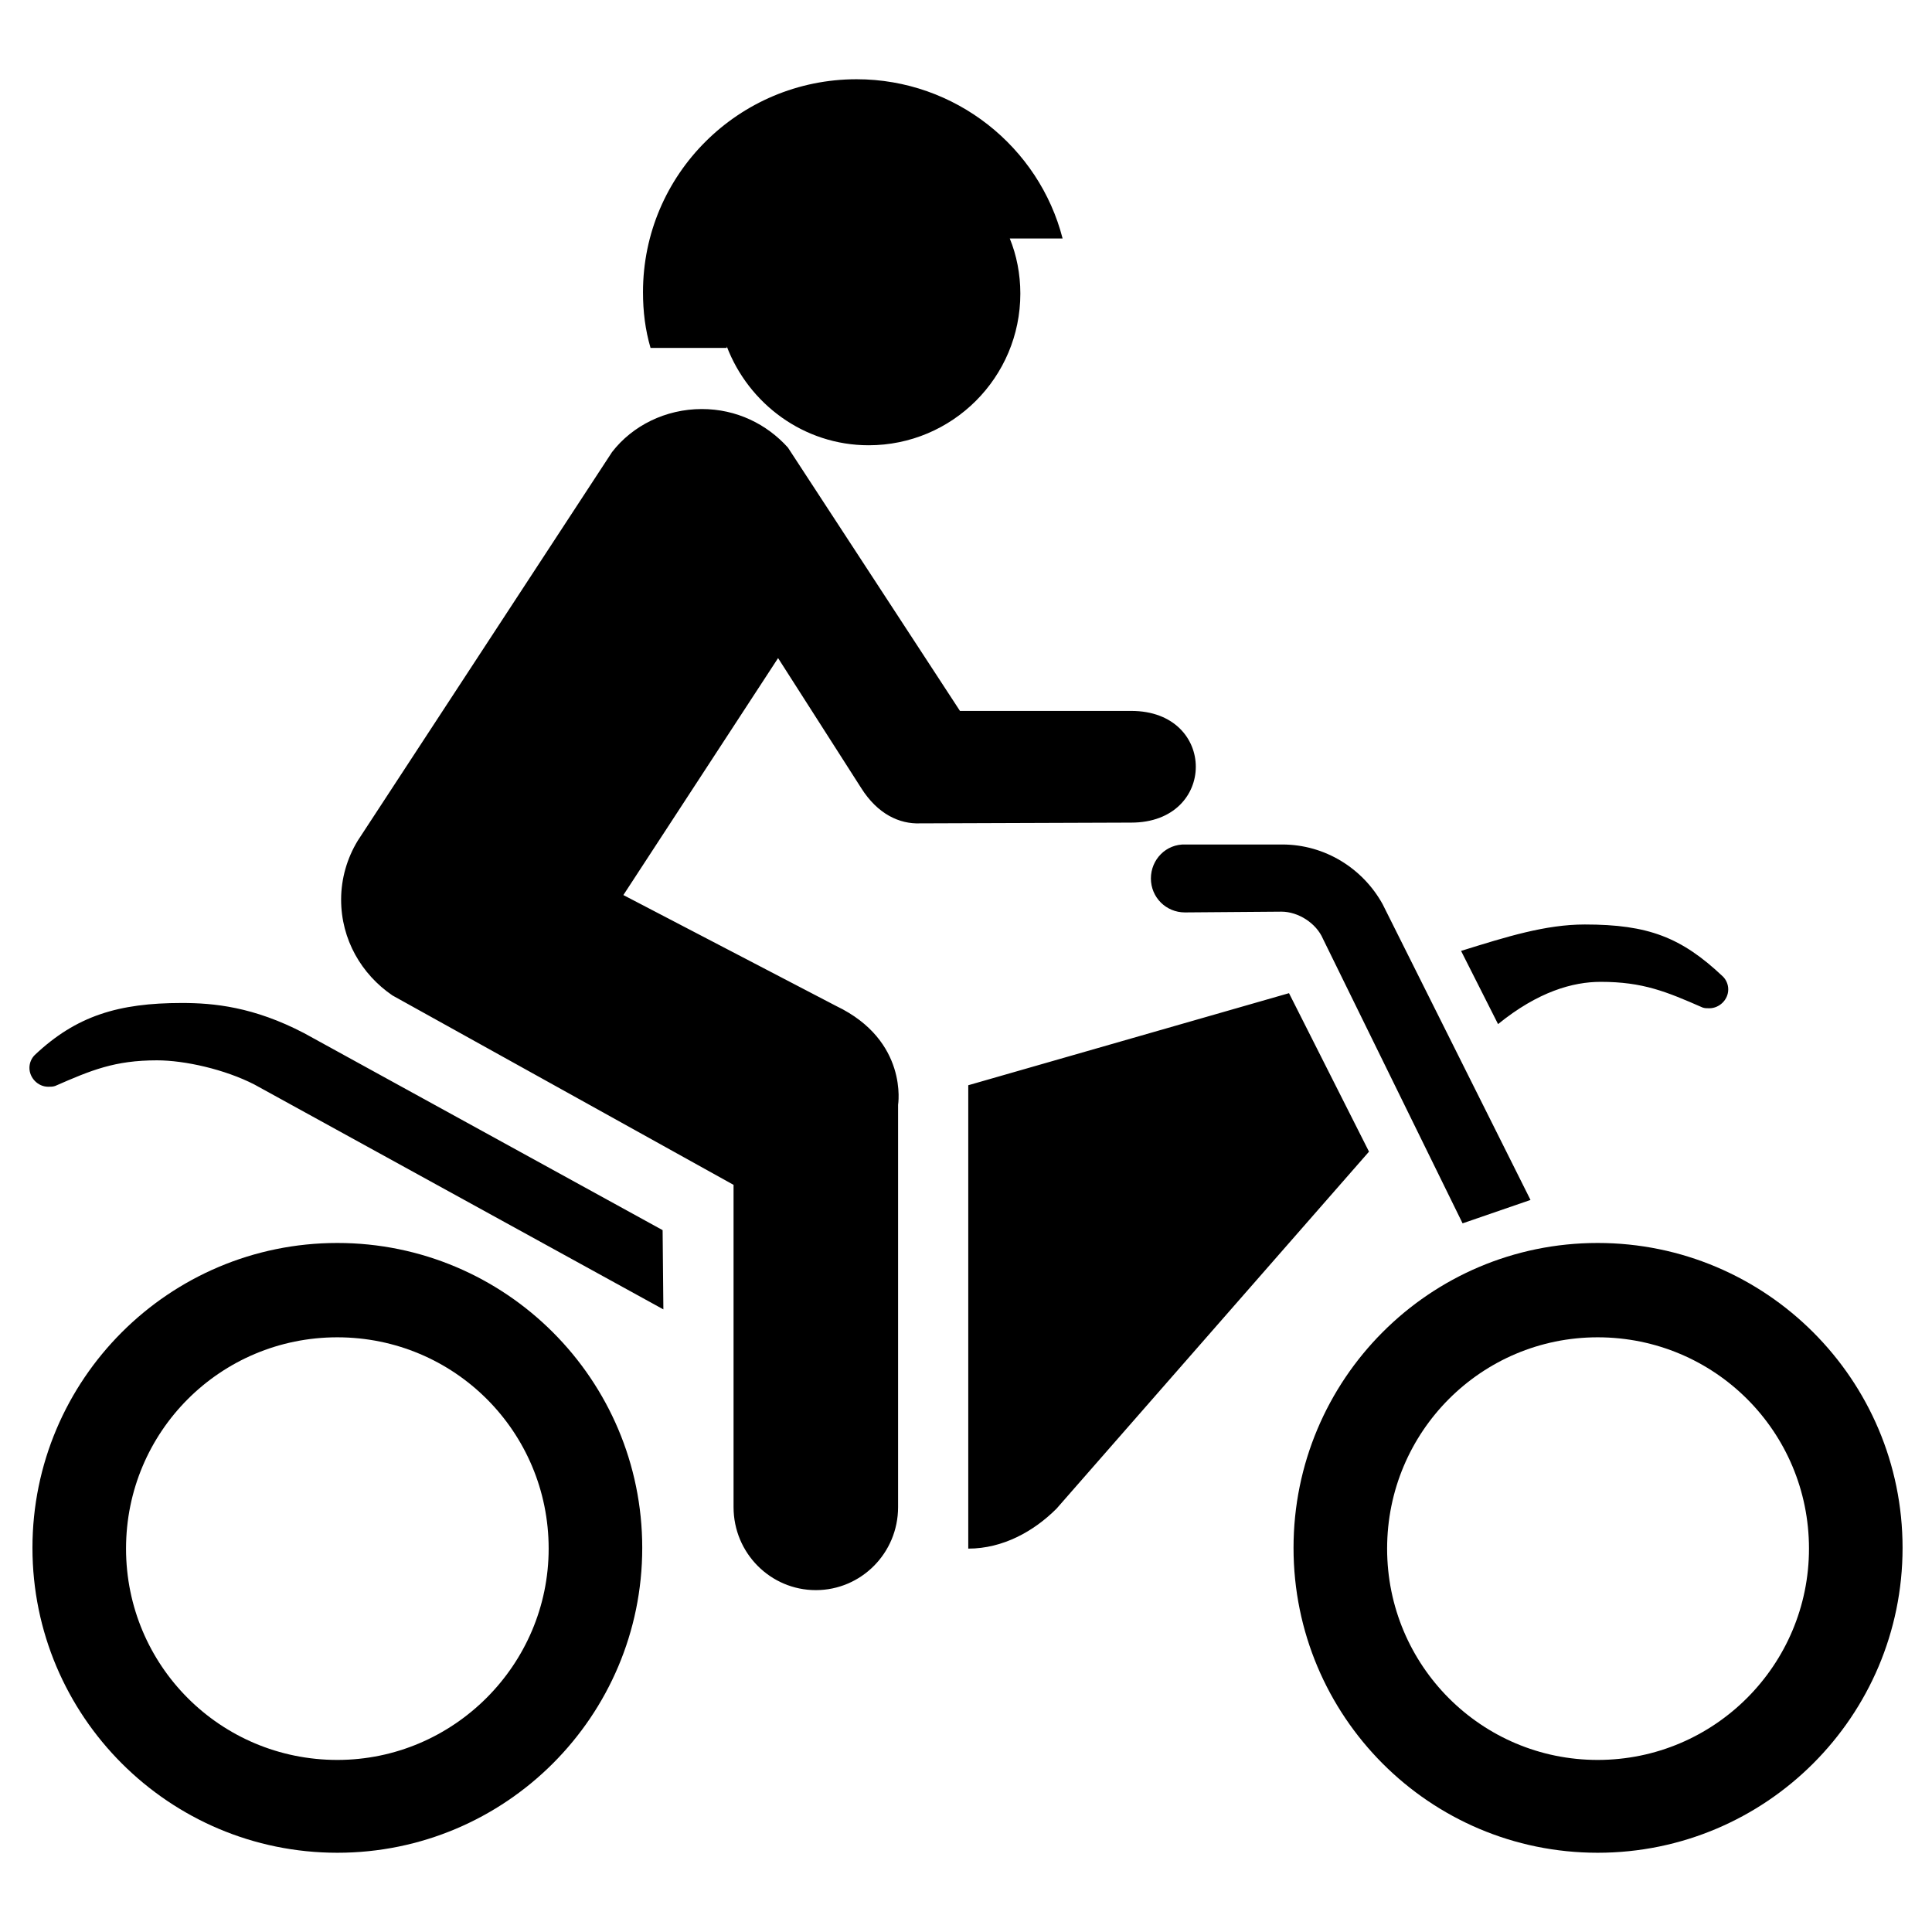
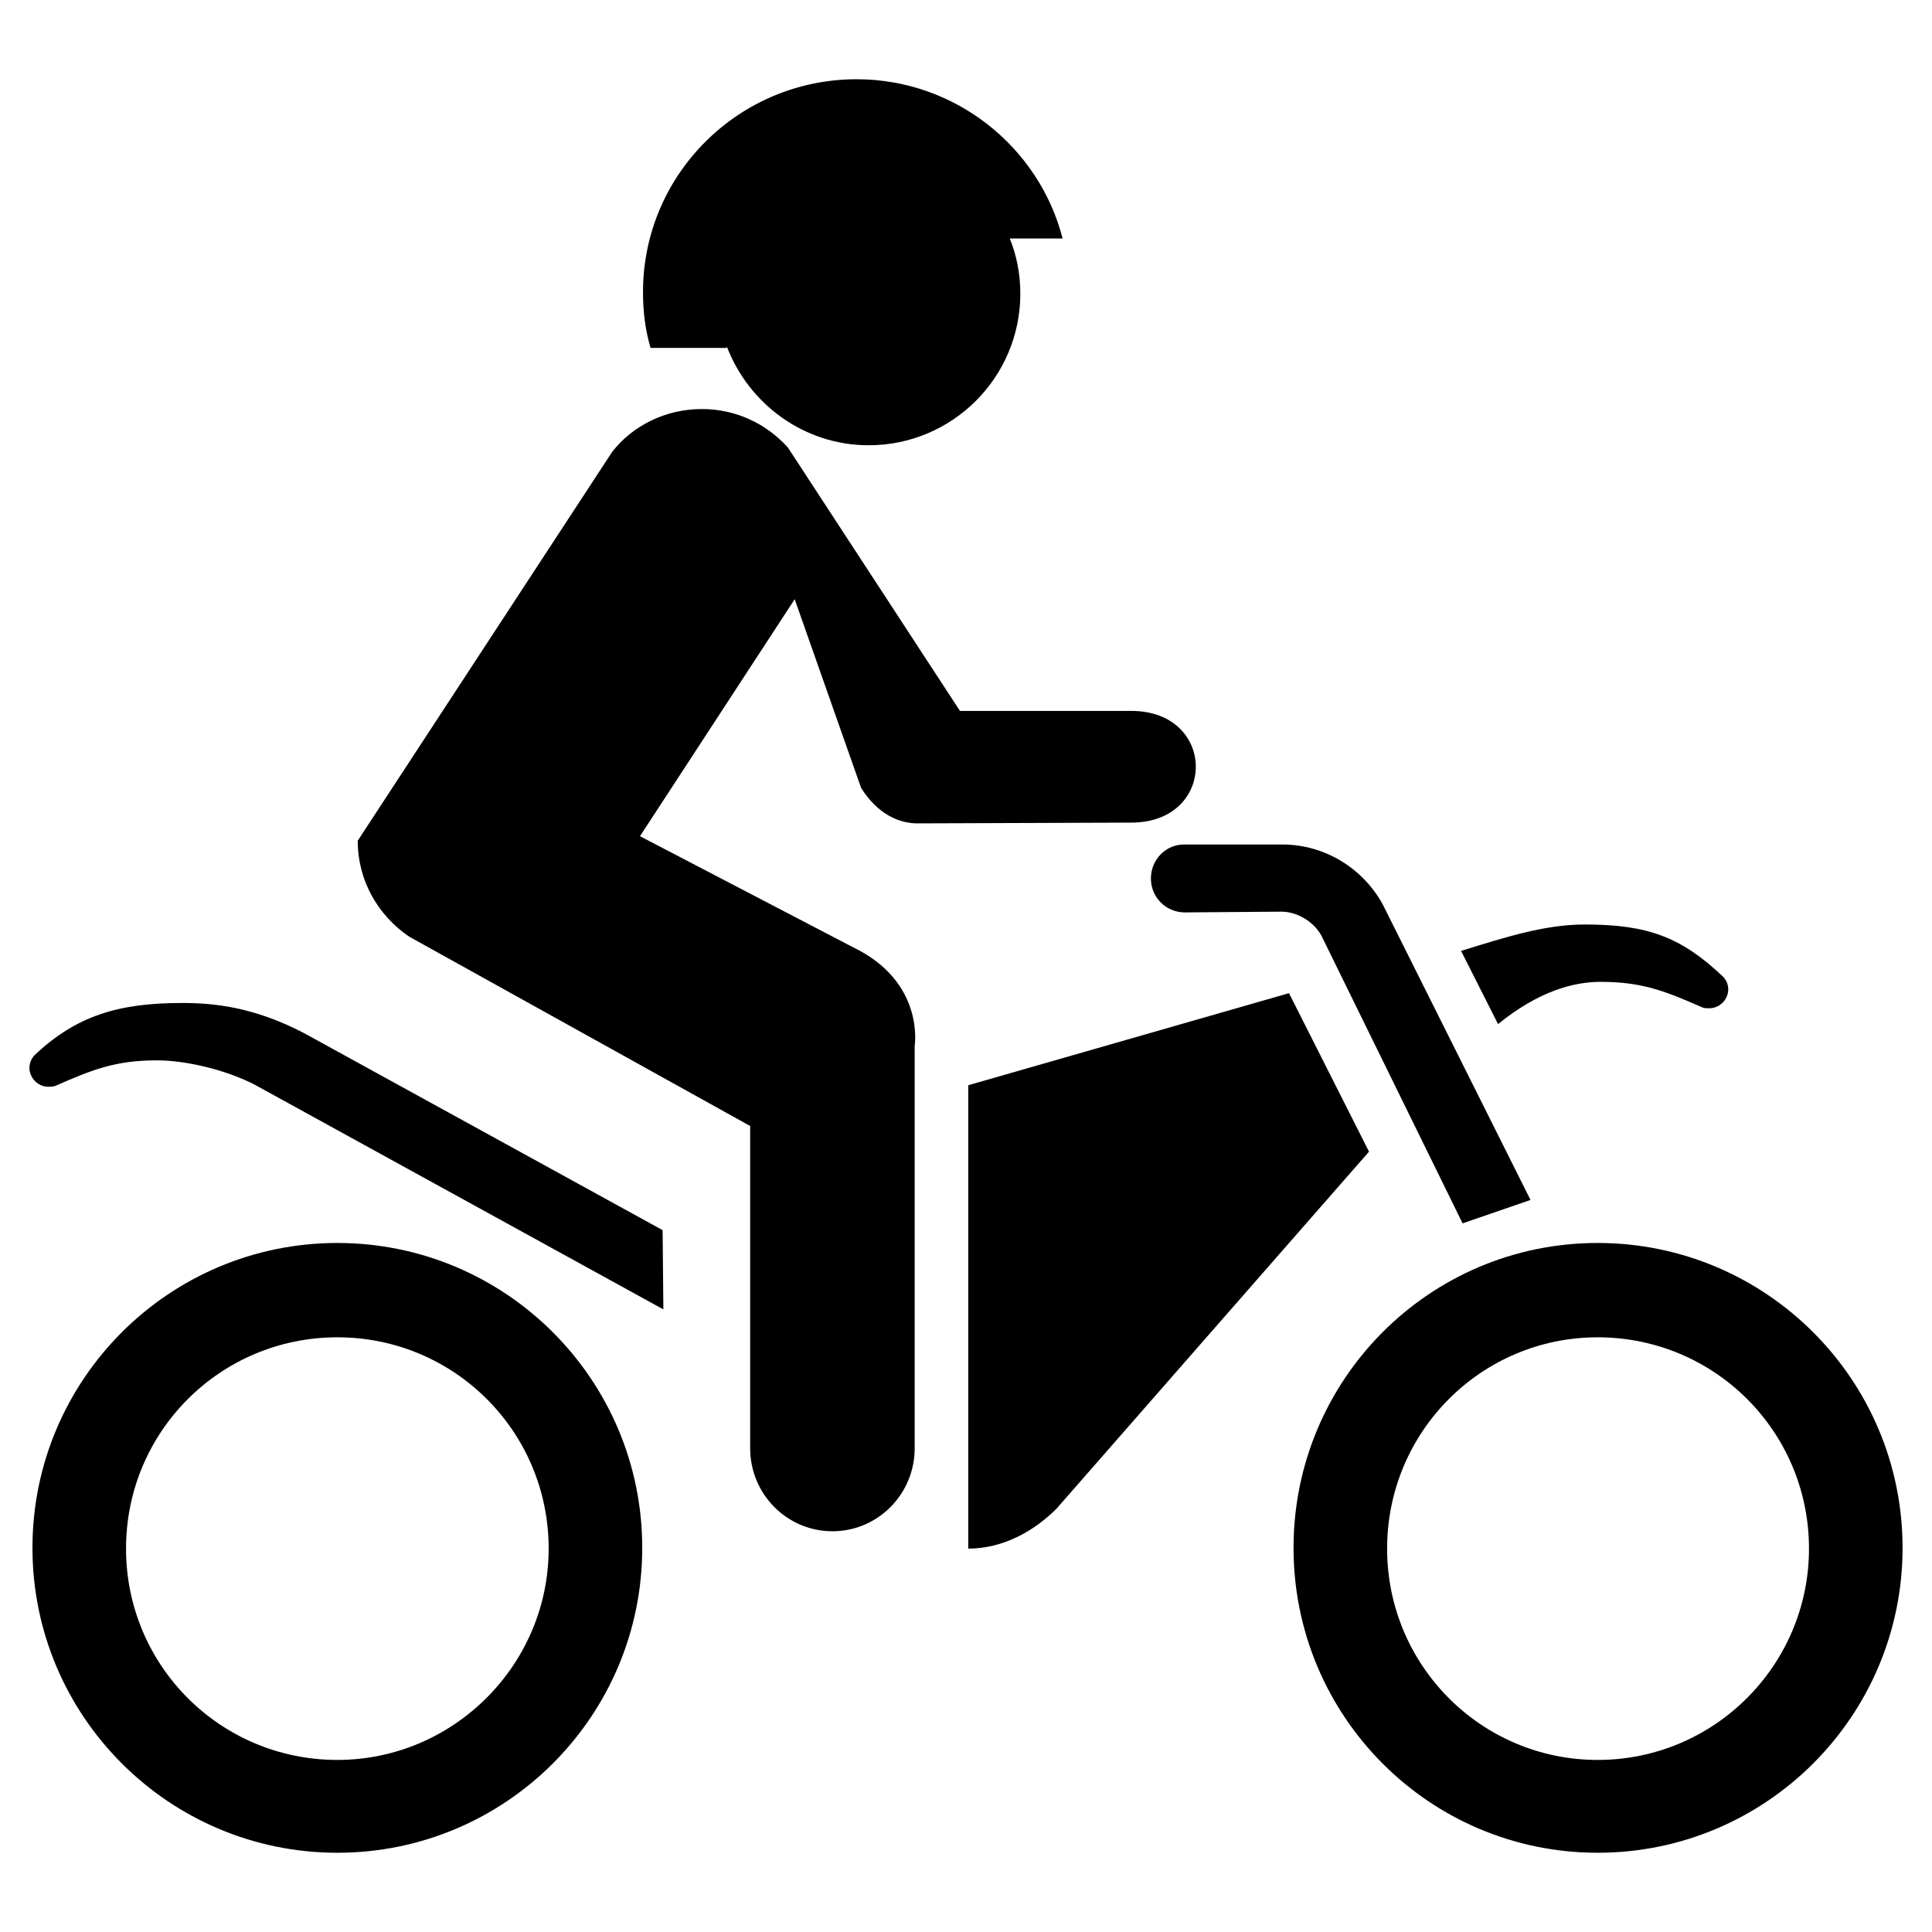
<svg xmlns="http://www.w3.org/2000/svg" fill="#000000" height="800px" width="800px" version="1.2" baseProfile="tiny" id="Layer_1" viewBox="-479 281 256 256" xml:space="preserve">
-   <path d="M-382.7,326.9c2.9,7.6,10.2,13.1,18.8,13.1c11.1,0,20.1-9,20.1-20.1c0-2.6-0.5-5.1-1.4-7.3h7l0,0  c-3.1-12.1-14.2-21.1-27.3-21.1c-15.6,0-28.3,12.6-28.3,28.2c0,2.6,0.3,5,1,7.4h10.1V326.9z M-308.2,412.6l-42.5,12.2v61.4  c4.6,0,8.7-2.3,11.7-5.3l41.4-47.3L-308.2,412.6z M-364.9,385.4c2.2,3.5,5.1,4.8,7.8,4.7l28-0.1c11.4,0,11.4-14.8,0-14.8h-22.7  l-22.8-34.9c-2.8-3.1-6.8-5.1-11.4-5.1c-4.8,0-9.2,2.2-11.9,5.7l-33.7,51.5c-1.4,2.3-2.2,5-2.2,7.8c0,5.3,2.7,9.9,6.8,12.7  l45.2,25.1v42.7c0,6.1,4.9,11,10.9,11s10.9-4.9,10.9-11v-53.3c0,0,1.4-8.5-8.2-13.1l-28.2-14.7l20.5-31.4L-364.9,385.4z   M-266.9,411.1c5.6,0,8.7,1.3,13.5,3.4c0.3,0.1,0.5,0.1,0.9,0.1c1.3,0,2.5-1.1,2.5-2.5c0-0.7-0.3-1.3-0.7-1.7  c-5.5-5.2-9.9-6.9-18.3-6.9c-5.2,0-10.3,1.6-16.4,3.5l4.9,9.7C-275.2,412.4-270.6,411.1-266.9,411.1z M-438.7,417.9  c-6.7-3.5-12-4-16.2-4c-8.4,0-14,1.7-19.5,6.9c-0.4,0.4-0.7,1-0.7,1.7c0,1.3,1.1,2.5,2.5,2.5c0.3,0,0.6,0,0.9-0.1  c4.8-2.1,7.9-3.4,13.5-3.4c3.7,0,9,1.2,12.9,3.2l54.2,29.8l-0.1-10.5L-438.7,417.9z M-434.3,445.7c-22.3,0-40.4,18.1-40.4,40.4  c0,22.3,18.1,40.4,40.4,40.4c22.3,0,40.4-18.1,40.4-40.4C-393.9,463.8-412,445.7-434.3,445.7z M-434.3,514.2c-15.5,0-28-12.5-28-28  s12.5-28,28-28s28,12.5,28,28C-406.3,501.6-418.9,514.2-434.3,514.2z M-267.3,445.7c-22.3,0-40.3,18.1-40.3,40.4  c0,22.3,18,40.4,40.3,40.4s40.4-18.1,40.4-40.4S-245,445.7-267.3,445.7z M-267.3,514.2c-15.4,0-27.9-12.5-27.9-28s12.5-28,27.9-28  c15.5,0,28,12.5,28,28C-239.3,501.6-251.8,514.2-267.3,514.2z M-326.5,397.4c0,2.5,2,4.5,4.5,4.5l12.8-0.1c2.2,0,4.6,1.5,5.5,3.6  l18.5,37.7l9-3.1l-19.6-39.2c-2.6-4.7-7.6-7.9-13.3-7.9h-12.8C-324.5,392.8-326.5,394.9-326.5,397.4z" />
+   <path d="M-382.7,326.9c2.9,7.6,10.2,13.1,18.8,13.1c11.1,0,20.1-9,20.1-20.1c0-2.6-0.5-5.1-1.4-7.3h7l0,0  c-3.1-12.1-14.2-21.1-27.3-21.1c-15.6,0-28.3,12.6-28.3,28.2c0,2.6,0.3,5,1,7.4h10.1V326.9z M-308.2,412.6l-42.5,12.2v61.4  c4.6,0,8.7-2.3,11.7-5.3l41.4-47.3L-308.2,412.6z M-364.9,385.4c2.2,3.5,5.1,4.8,7.8,4.7l28-0.1c11.4,0,11.4-14.8,0-14.8h-22.7  l-22.8-34.9c-2.8-3.1-6.8-5.1-11.4-5.1c-4.8,0-9.2,2.2-11.9,5.7l-33.7,51.5c0,5.3,2.7,9.9,6.8,12.7  l45.2,25.1v42.7c0,6.1,4.9,11,10.9,11s10.9-4.9,10.9-11v-53.3c0,0,1.4-8.5-8.2-13.1l-28.2-14.7l20.5-31.4L-364.9,385.4z   M-266.9,411.1c5.6,0,8.7,1.3,13.5,3.4c0.3,0.1,0.5,0.1,0.9,0.1c1.3,0,2.5-1.1,2.5-2.5c0-0.7-0.3-1.3-0.7-1.7  c-5.5-5.2-9.9-6.9-18.3-6.9c-5.2,0-10.3,1.6-16.4,3.5l4.9,9.7C-275.2,412.4-270.6,411.1-266.9,411.1z M-438.7,417.9  c-6.7-3.5-12-4-16.2-4c-8.4,0-14,1.7-19.5,6.9c-0.4,0.4-0.7,1-0.7,1.7c0,1.3,1.1,2.5,2.5,2.5c0.3,0,0.6,0,0.9-0.1  c4.8-2.1,7.9-3.4,13.5-3.4c3.7,0,9,1.2,12.9,3.2l54.2,29.8l-0.1-10.5L-438.7,417.9z M-434.3,445.7c-22.3,0-40.4,18.1-40.4,40.4  c0,22.3,18.1,40.4,40.4,40.4c22.3,0,40.4-18.1,40.4-40.4C-393.9,463.8-412,445.7-434.3,445.7z M-434.3,514.2c-15.5,0-28-12.5-28-28  s12.5-28,28-28s28,12.5,28,28C-406.3,501.6-418.9,514.2-434.3,514.2z M-267.3,445.7c-22.3,0-40.3,18.1-40.3,40.4  c0,22.3,18,40.4,40.3,40.4s40.4-18.1,40.4-40.4S-245,445.7-267.3,445.7z M-267.3,514.2c-15.4,0-27.9-12.5-27.9-28s12.5-28,27.9-28  c15.5,0,28,12.5,28,28C-239.3,501.6-251.8,514.2-267.3,514.2z M-326.5,397.4c0,2.5,2,4.5,4.5,4.5l12.8-0.1c2.2,0,4.6,1.5,5.5,3.6  l18.5,37.7l9-3.1l-19.6-39.2c-2.6-4.7-7.6-7.9-13.3-7.9h-12.8C-324.5,392.8-326.5,394.9-326.5,397.4z" />
</svg>